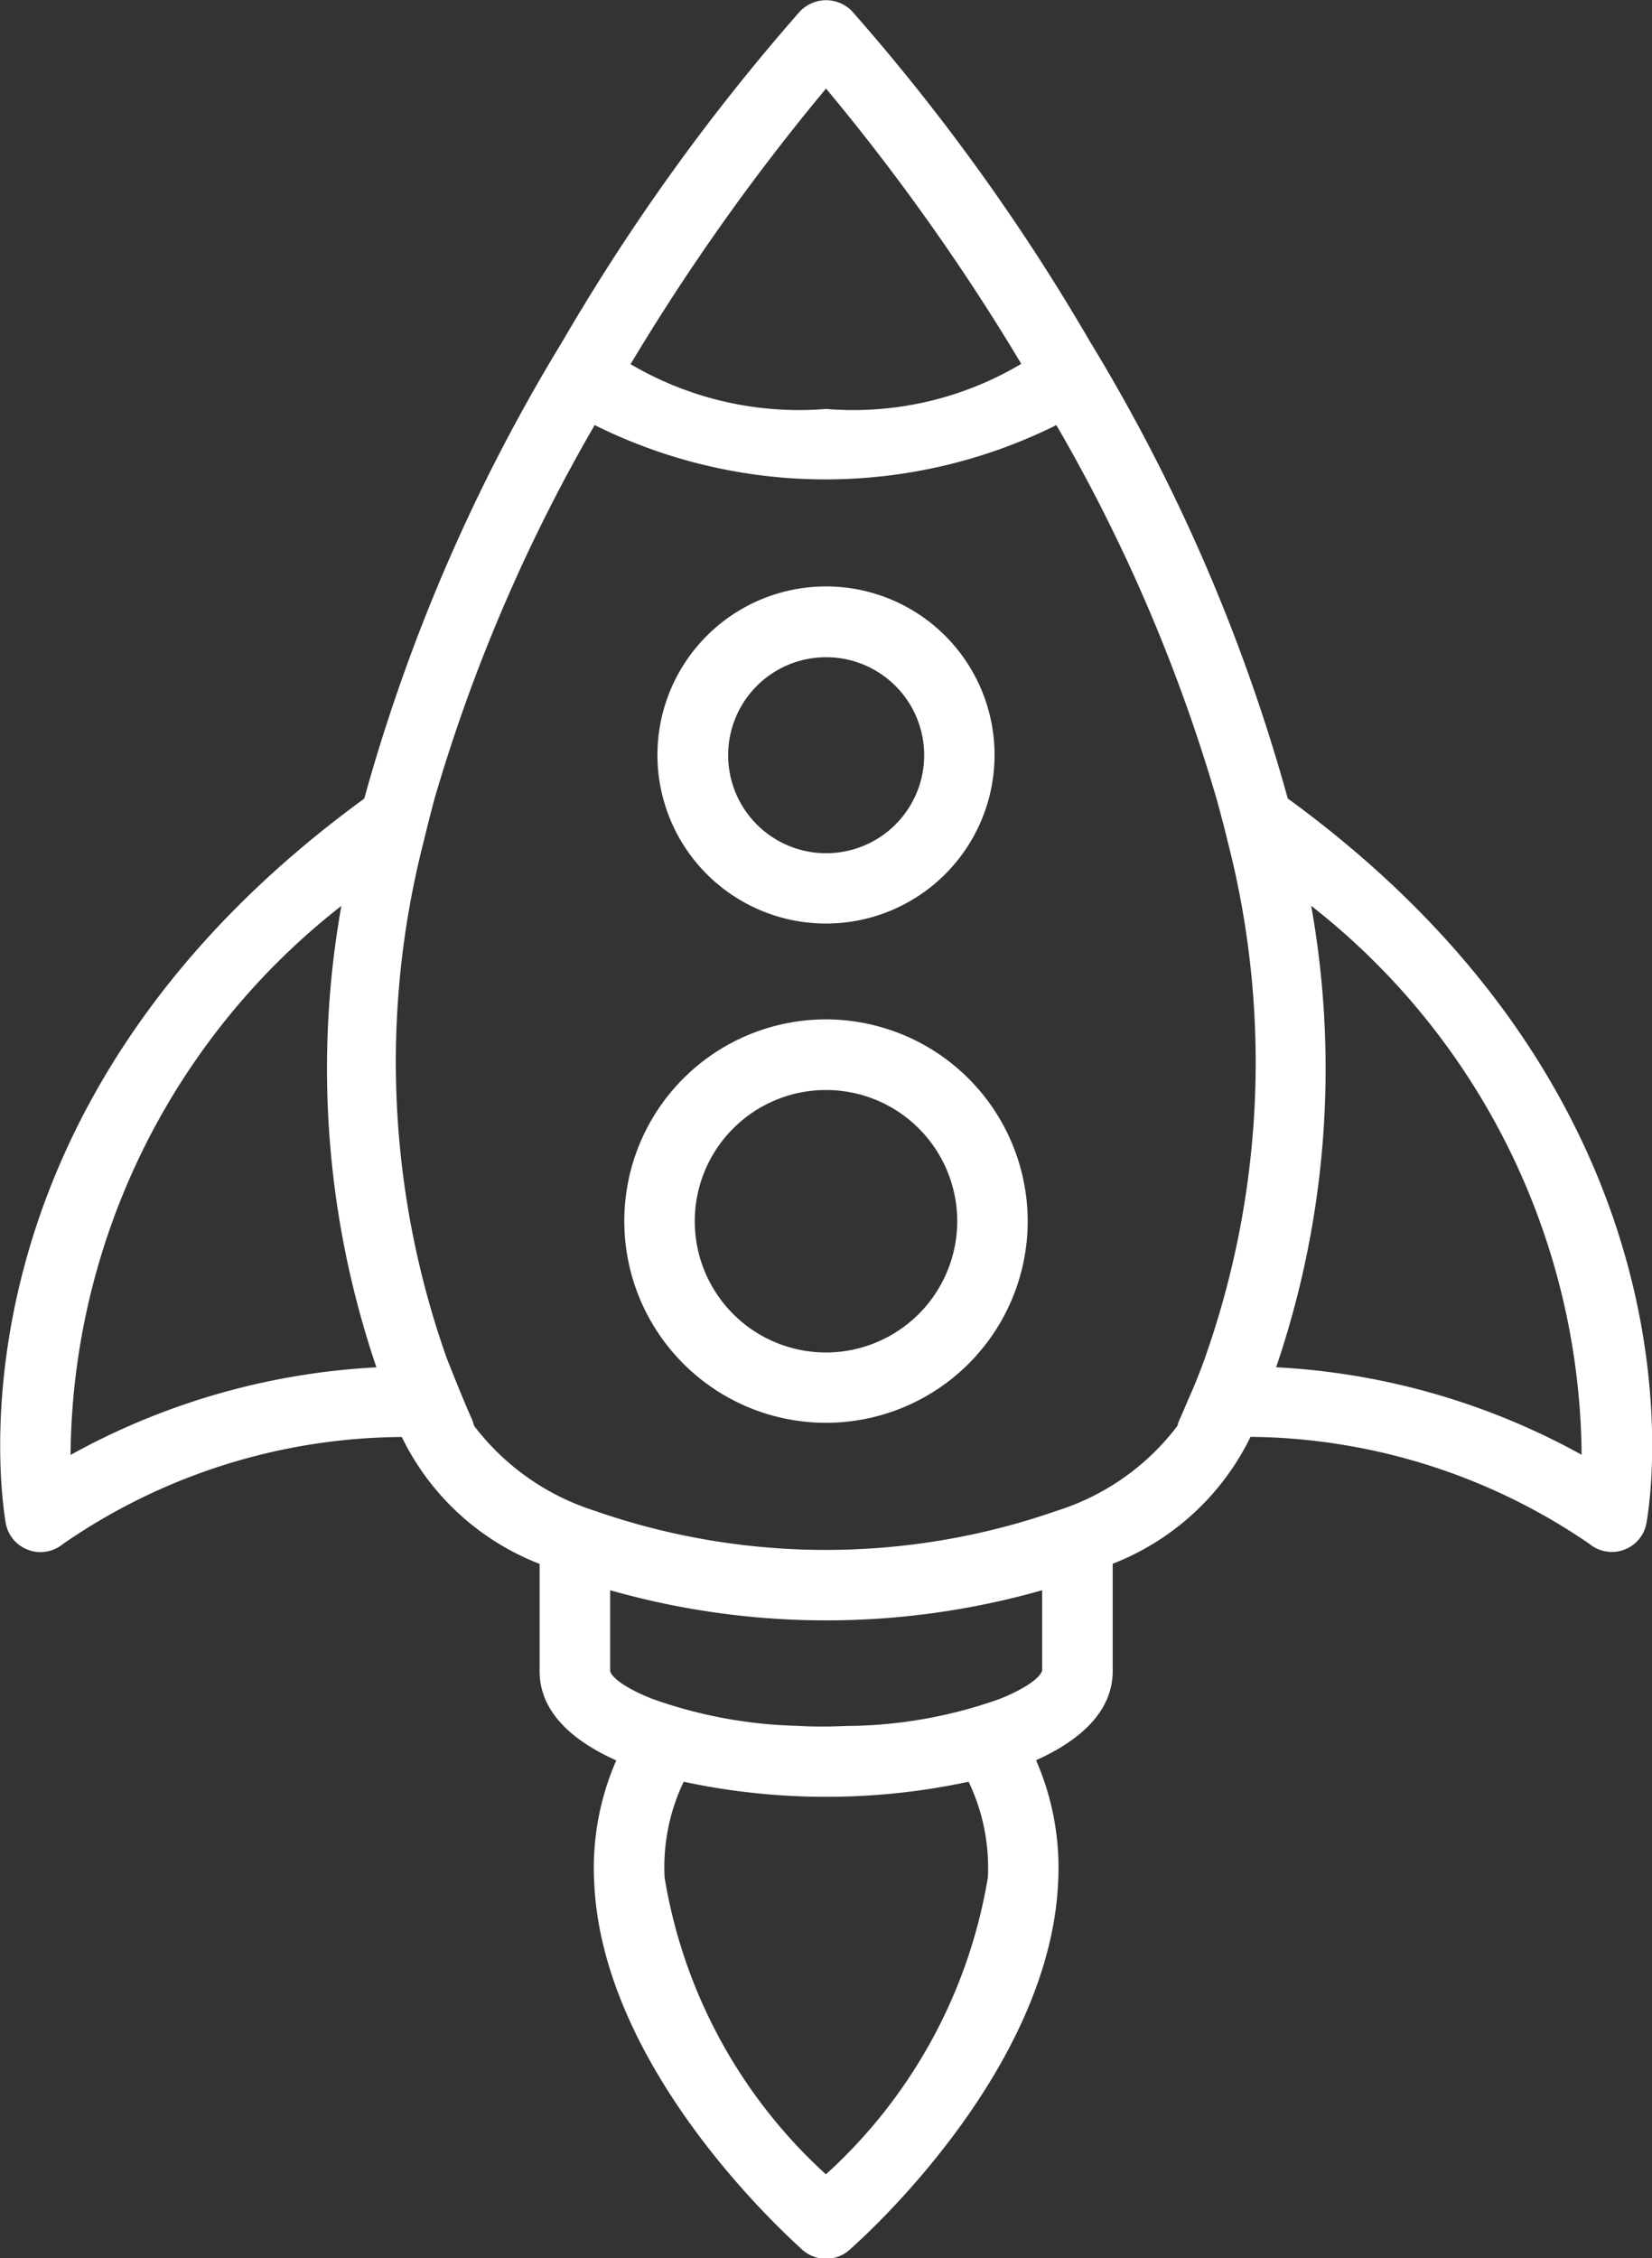
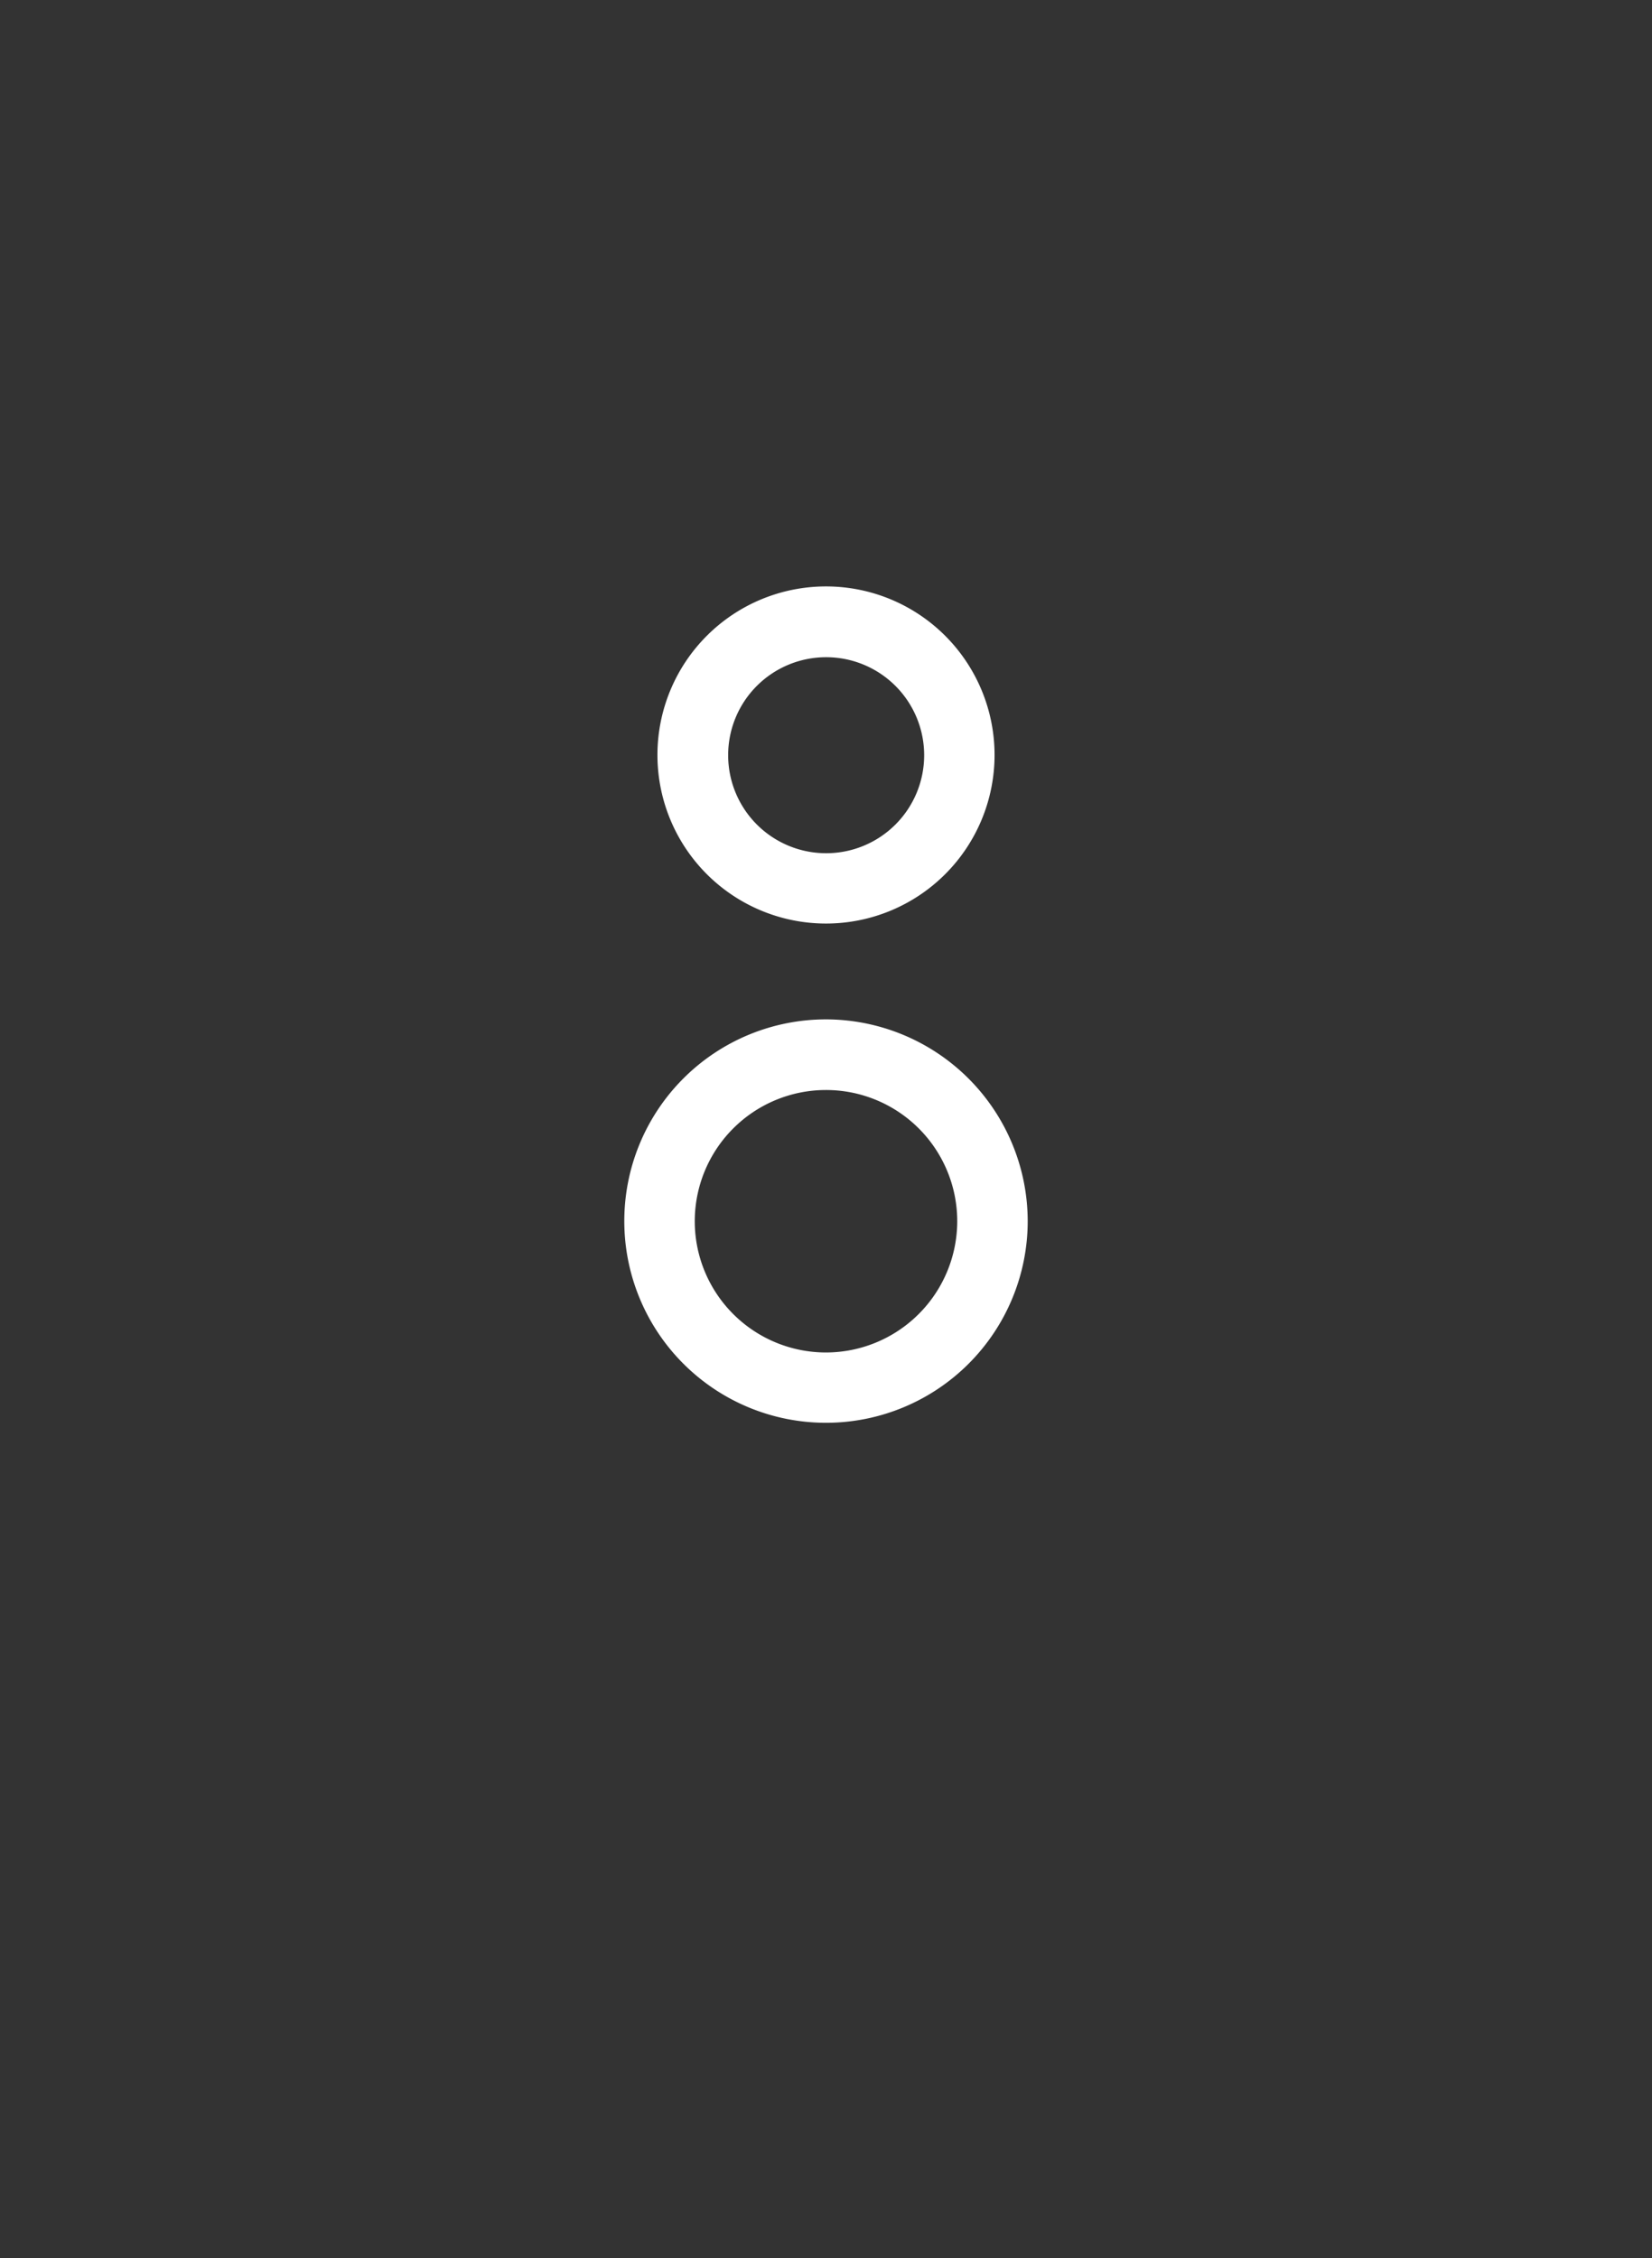
<svg xmlns="http://www.w3.org/2000/svg" width="20.582" height="28.134" viewBox="0 0 20.582 28.134">
  <rect x="0" y="0" width="20.582" height="28.134" fill="#333333" stroke="none" />
  <g id="グループ_368" data-name="グループ 368" transform="translate(-508.447 -74.724)">
-     <path id="パス_449" data-name="パス 449" d="M524.491,84.672a22.438,22.438,0,0,0-2.461-5.687v0a26.012,26.012,0,0,0-2.969-4.123.451.451,0,0,0-.644,0,26.076,26.076,0,0,0-2.967,4.123,22.4,22.4,0,0,0-2.465,5.689c-5.356,3.9-4.5,8.819-4.466,9.03a.437.437,0,0,0,.282.33.414.414,0,0,0,.151.027.441.441,0,0,0,.278-.1,7.49,7.49,0,0,1,4.223-1.334,3.191,3.191,0,0,0,1.717,1.581v1.338c0,.487.379.853.955,1.11a3.348,3.348,0,0,0-.276,1.5c.09,2.335,2.379,4.4,2.59,4.593a.444.444,0,0,0,.18.1.5.5,0,0,0,.119.015.433.433,0,0,0,.307-.123c.234-.207,2.494-2.266,2.586-4.587a3.347,3.347,0,0,0-.276-1.5c.573-.257.955-.623.955-1.11V94.206a3.2,3.2,0,0,0,1.717-1.581,7.587,7.587,0,0,1,4.223,1.334.439.439,0,0,0,.28.1.4.4,0,0,0,.149-.027.431.431,0,0,0,.28-.33C529,93.491,529.846,88.574,524.491,84.672Zm-5.752-8.844a27.1,27.1,0,0,1,2.432,3.429,4.094,4.094,0,0,1-2.432.562,4.136,4.136,0,0,1-2.436-.558A27.2,27.2,0,0,1,518.738,75.828Zm-9.413,17.023A8.77,8.77,0,0,1,512.7,86.01a11.556,11.556,0,0,0,.437,5.749A8.807,8.807,0,0,0,509.325,92.851Zm9.412,8.963a6.4,6.4,0,0,1-2.011-3.7,2.464,2.464,0,0,1,.238-1.192,8.48,8.48,0,0,0,3.55,0,2.482,2.482,0,0,1,.24,1.19A6.406,6.406,0,0,1,518.736,101.814Zm2.162-5.923a5.78,5.78,0,0,1-1.819.335c-.109,0-.222.008-.343.008s-.23,0-.339-.008a5.8,5.8,0,0,1-1.821-.335c-.326-.128-.508-.263-.529-.347V94.536a9.826,9.826,0,0,0,5.382,0v1C521.408,95.624,521.226,95.761,520.9,95.891Zm2.557-4.24c-.061.165-.125.33-.2.495-.036.084-.071.171-.111.257a.362.362,0,0,0-.029.084,3.015,3.015,0,0,1-1.5,1.058,8.741,8.741,0,0,1-5.764,0,3.045,3.045,0,0,1-1.5-1.058.624.624,0,0,0-.027-.084c-.04-.086-.075-.171-.111-.257-.069-.165-.134-.33-.2-.495a11.051,11.051,0,0,1-.291-6.437c.042-.176.086-.349.132-.523a20.972,20.972,0,0,1,2-4.671,6.451,6.451,0,0,0,5.752,0,20.882,20.882,0,0,1,2,4.671c.048.174.094.347.136.523A11.036,11.036,0,0,1,523.456,91.651Zm4.7,1.2a8.807,8.807,0,0,0-3.811-1.093,11.533,11.533,0,0,0,.437-5.749A8.77,8.77,0,0,1,528.152,92.851Z" transform="translate(0 0)" fill="#fff" />
    <path id="パス_450" data-name="パス 450" d="M514.819,82.734a2.1,2.1,0,1,0-2.1-2.1A2.1,2.1,0,0,0,514.819,82.734Zm0-3.318a1.221,1.221,0,1,1-1.219,1.219A1.22,1.22,0,0,1,514.819,79.416Z" transform="translate(3.919 3.496)" fill="#fff" />
    <path id="パス_451" data-name="パス 451" d="M515.018,81.35a2.513,2.513,0,1,0,2.513,2.513A2.517,2.517,0,0,0,515.018,81.35Zm0,4.15a1.635,1.635,0,1,1,1.635-1.637A1.637,1.637,0,0,1,515.018,85.5Z" transform="translate(3.72 6.074)" fill="#fff" />
  </g>
</svg>